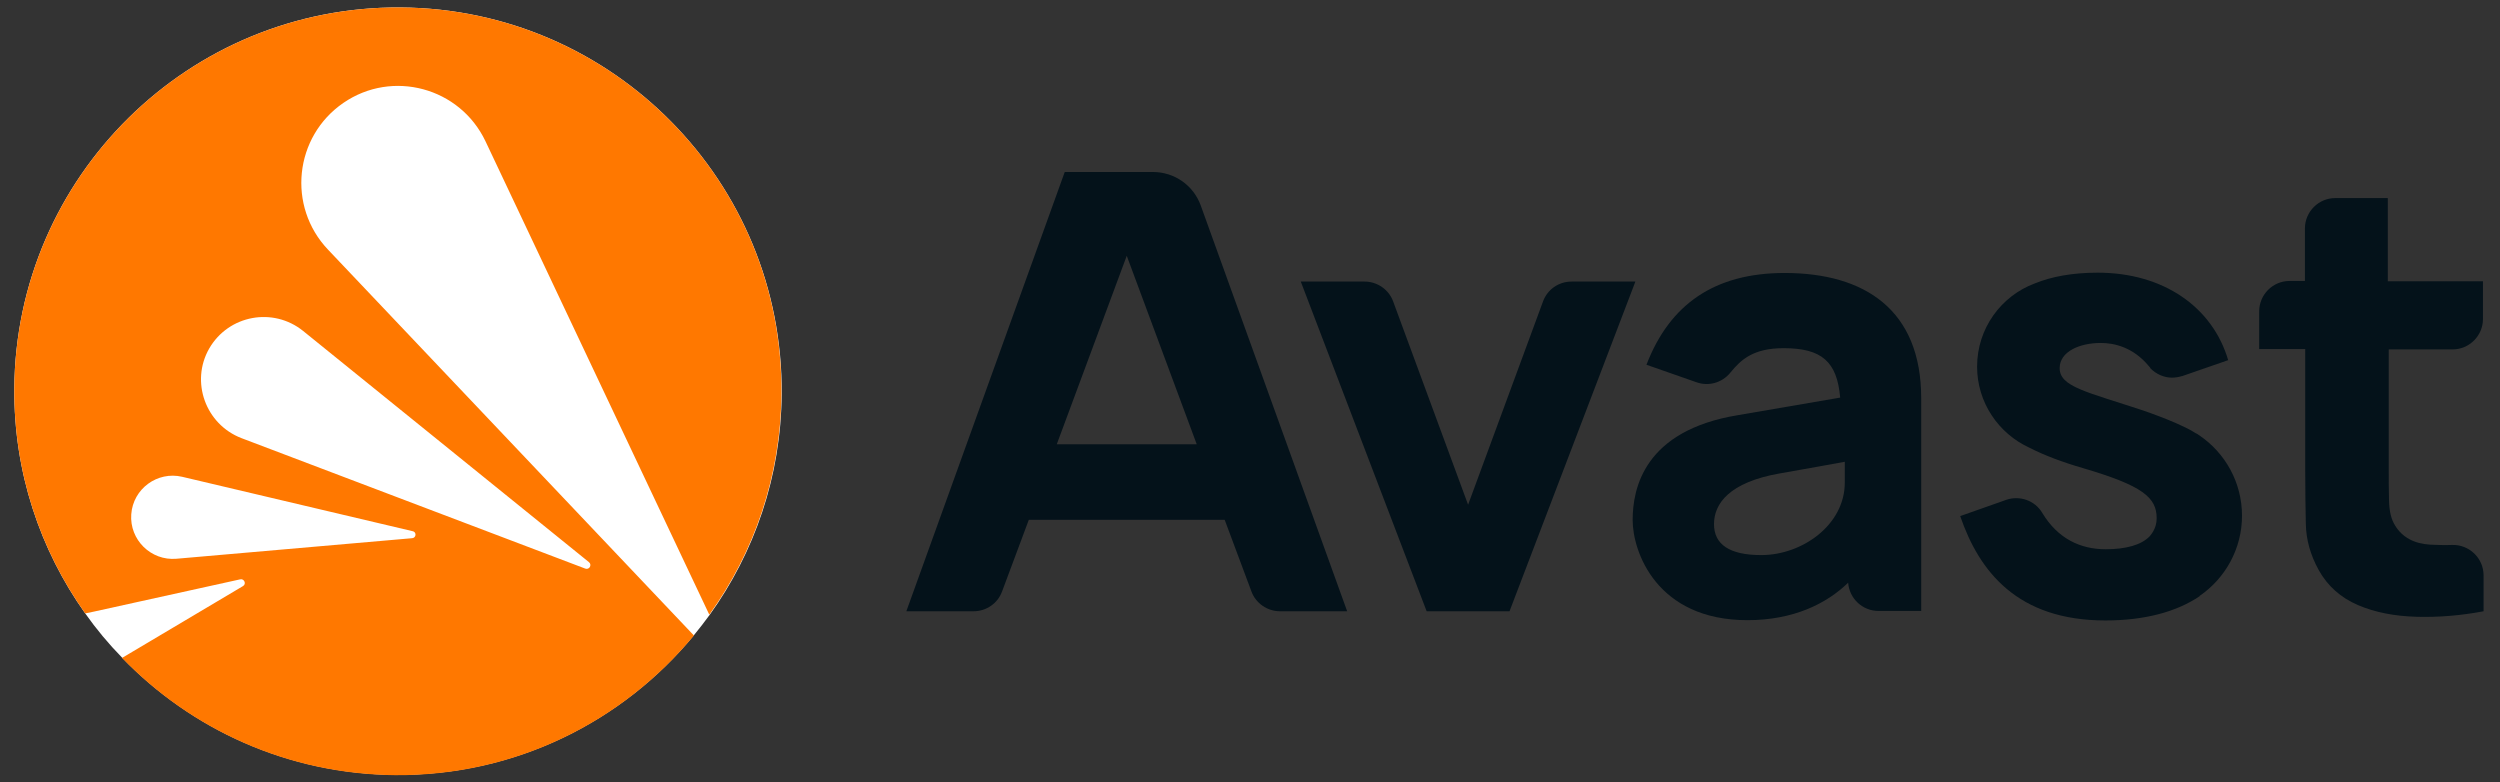
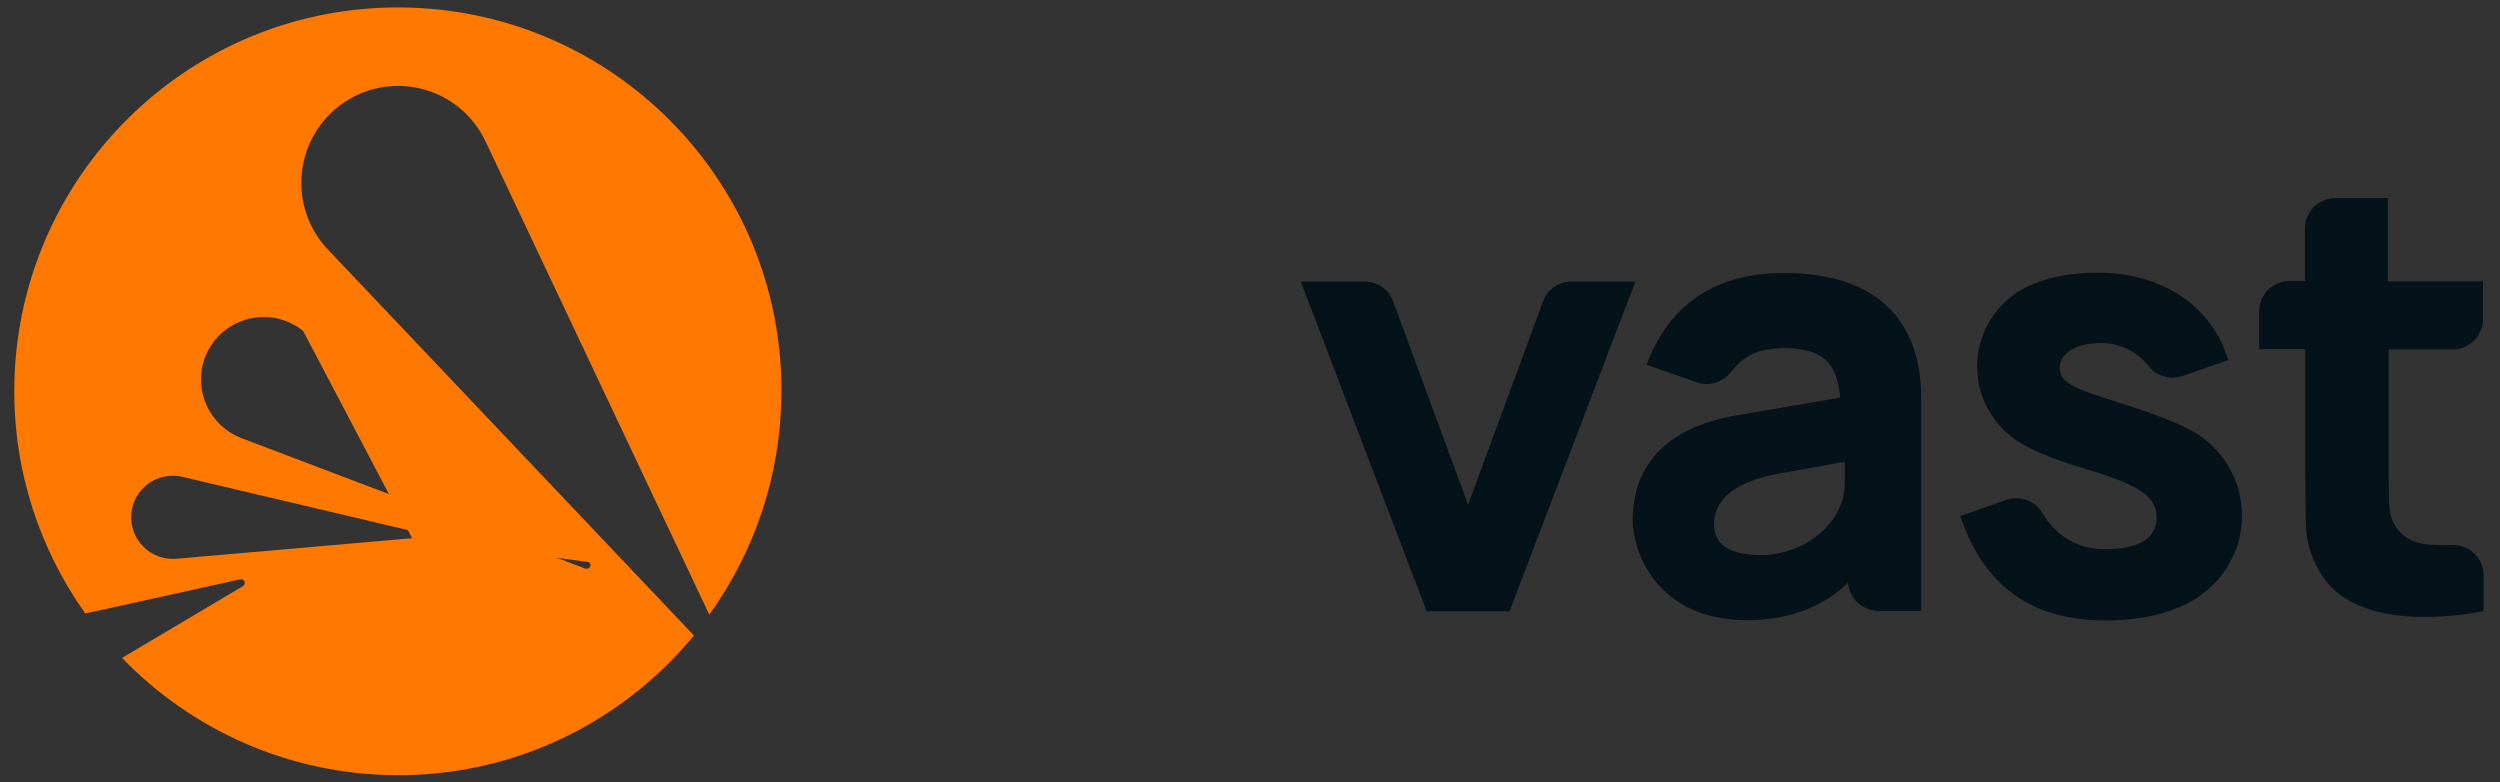
<svg xmlns="http://www.w3.org/2000/svg" width="147" height="46" viewBox="0 0 147 46" fill="none">
  <rect x="0" y="0" width="147" height="46" fill="#333333" stroke="none" />
-   <path d="M41.724 36.159C44.359 32.494 45.929 28.018 45.965 23.163C46.056 10.69 36.02 0.528 23.565 0.438C11.093 0.347 0.931 10.383 0.84 22.838C0.804 27.765 2.357 32.332 5.01 36.068C5.66 36.989 6.382 37.855 7.176 38.667C11.237 42.873 16.923 45.508 23.241 45.563C30.316 45.617 36.634 42.404 40.803 37.35C41.128 36.953 41.435 36.556 41.724 36.159Z" fill="white" />
-   <path d="M20.19 6.051C23.078 4.066 27.049 5.149 28.547 8.307L41.706 36.141C44.341 32.476 45.911 28 45.947 23.145C46.056 10.69 36.02 0.528 23.565 0.438C11.093 0.347 0.931 10.383 0.84 22.838C0.804 27.765 2.357 32.332 5.01 36.068L5.533 35.96L14.125 34.065C14.36 34.011 14.504 34.336 14.288 34.462L7.176 38.686C11.237 42.891 16.923 45.526 23.241 45.581C30.316 45.635 36.634 42.422 40.803 37.368L19.288 14.679C16.869 12.134 17.302 8.037 20.19 6.051ZM24.233 31.646L10.371 32.855C8.873 32.982 7.609 31.736 7.718 30.238C7.826 28.74 9.252 27.693 10.714 28.036L24.251 31.231C24.504 31.267 24.486 31.628 24.233 31.646ZM17.826 19.462L34.63 33.054C34.829 33.216 34.648 33.523 34.413 33.433L14.197 25.762C12.086 24.95 11.183 22.441 12.302 20.491C13.439 18.524 16.057 18.036 17.826 19.462Z" fill="#FF7800" />
+   <path d="M20.19 6.051C23.078 4.066 27.049 5.149 28.547 8.307L41.706 36.141C44.341 32.476 45.911 28 45.947 23.145C46.056 10.69 36.02 0.528 23.565 0.438C11.093 0.347 0.931 10.383 0.84 22.838C0.804 27.765 2.357 32.332 5.01 36.068L5.533 35.96L14.125 34.065C14.36 34.011 14.504 34.336 14.288 34.462L7.176 38.686C11.237 42.891 16.923 45.526 23.241 45.581C30.316 45.635 36.634 42.422 40.803 37.368L19.288 14.679C16.869 12.134 17.302 8.037 20.19 6.051ZM24.233 31.646L10.371 32.855C8.873 32.982 7.609 31.736 7.718 30.238C7.826 28.74 9.252 27.693 10.714 28.036L24.251 31.231C24.504 31.267 24.486 31.628 24.233 31.646ZL34.63 33.054C34.829 33.216 34.648 33.523 34.413 33.433L14.197 25.762C12.086 24.95 11.183 22.441 12.302 20.491C13.439 18.524 16.057 18.036 17.826 19.462Z" fill="#FF7800" />
  <path d="M144.211 20.545C145.204 20.545 145.998 19.733 145.998 18.758V16.538H140.403V11.647H137.316C136.323 11.647 135.529 12.459 135.529 13.434V16.52H134.627C133.634 16.52 132.84 17.332 132.84 18.307V20.527H135.547V27.693C135.547 28.848 135.565 29.895 135.583 30.816C135.601 31.736 135.854 32.639 136.342 33.523C136.865 34.462 137.641 35.148 138.652 35.581C139.663 36.014 140.818 36.231 142.099 36.267C143.381 36.303 144.699 36.195 146.034 35.942V33.83C146.034 32.819 145.186 32.007 144.175 32.043C143.724 32.061 143.309 32.043 142.894 32.025C141.955 31.971 141.251 31.592 140.836 30.906C140.601 30.545 140.493 30.058 140.475 29.462C140.457 28.866 140.457 28.18 140.457 27.422V20.545H144.211Z" fill="#04121A" />
-   <path d="M67.787 10.113H62.607L53.293 35.942H57.246C58.004 35.942 58.672 35.473 58.925 34.769L60.495 30.563H72.011L73.581 34.769C73.834 35.473 74.52 35.942 75.26 35.942H79.213L70.603 12.08C70.17 10.889 69.051 10.113 67.787 10.113ZM62.138 26.123L66.253 15.04L70.368 26.123H62.138Z" fill="#04121A" />
  <path d="M104.935 16.051C100.837 16.051 98.184 17.874 96.812 21.448L99.754 22.477C100.458 22.73 101.253 22.513 101.74 21.917C102.372 21.141 103.094 20.473 104.881 20.473C107.119 20.473 108.021 21.267 108.202 23.379L102.209 24.408C96.668 25.311 96 28.722 96 30.581C96 32.44 97.408 36.466 102.751 36.466C105.458 36.466 107.408 35.491 108.671 34.264C108.743 35.202 109.519 35.924 110.458 35.924H112.967V23.415C112.967 18.235 109.664 16.051 104.935 16.051ZM103.563 32.639C101.686 32.639 100.783 32.007 100.783 30.816C100.783 29.625 101.668 28.361 104.646 27.838C106.288 27.549 107.606 27.314 108.473 27.152V28.379C108.473 30.87 105.964 32.639 103.563 32.639Z" fill="#04121A" />
  <path d="M92.406 16.556C91.648 16.556 90.981 17.026 90.728 17.729L86.324 29.678L81.919 17.729C81.667 17.026 80.981 16.556 80.241 16.556H76.486L83.887 35.942H88.76L96.161 16.556H92.406Z" fill="#04121A" />
  <path d="M131.83 30.328C131.83 28.361 130.837 26.628 129.321 25.599C129.267 25.563 129.212 25.527 129.158 25.491C129.158 25.491 129.158 25.491 129.14 25.491C129.104 25.473 129.086 25.455 129.05 25.437C128.869 25.328 128.689 25.22 128.49 25.13C127.786 24.787 127.01 24.498 127.01 24.498C126.703 24.372 126.36 24.264 126.018 24.137C122.696 23.036 121.108 22.747 121.108 21.646C121.108 20.672 122.281 20.166 123.527 20.166C124.321 20.166 125.44 20.419 126.36 21.538L126.379 21.556C126.397 21.574 126.415 21.61 126.433 21.628C126.433 21.646 126.451 21.646 126.451 21.664C126.776 21.989 127.227 22.206 127.714 22.206C127.913 22.206 128.111 22.17 128.292 22.116H128.31L131.017 21.177C130.097 18.054 127.209 16.033 123.346 16.033C121.848 16.033 120.621 16.267 119.646 16.665C117.66 17.404 116.253 19.318 116.253 21.556C116.253 23.668 117.516 25.491 119.321 26.321C120.205 26.773 121.252 27.17 122.498 27.531C125.981 28.559 126.812 29.245 126.812 30.473C126.812 30.617 126.794 30.762 126.758 30.888C126.685 31.141 126.559 31.357 126.397 31.538C125.909 32.043 125.007 32.296 123.815 32.296C122.335 32.296 121 31.682 120.079 30.148C119.646 29.426 118.761 29.119 117.967 29.39L115.26 30.346C116.379 33.613 118.635 36.483 123.797 36.483C126.144 36.483 128.003 35.96 129.339 35.057V35.039C130.837 34.011 131.83 32.278 131.83 30.328Z" fill="#04121A" />
</svg>